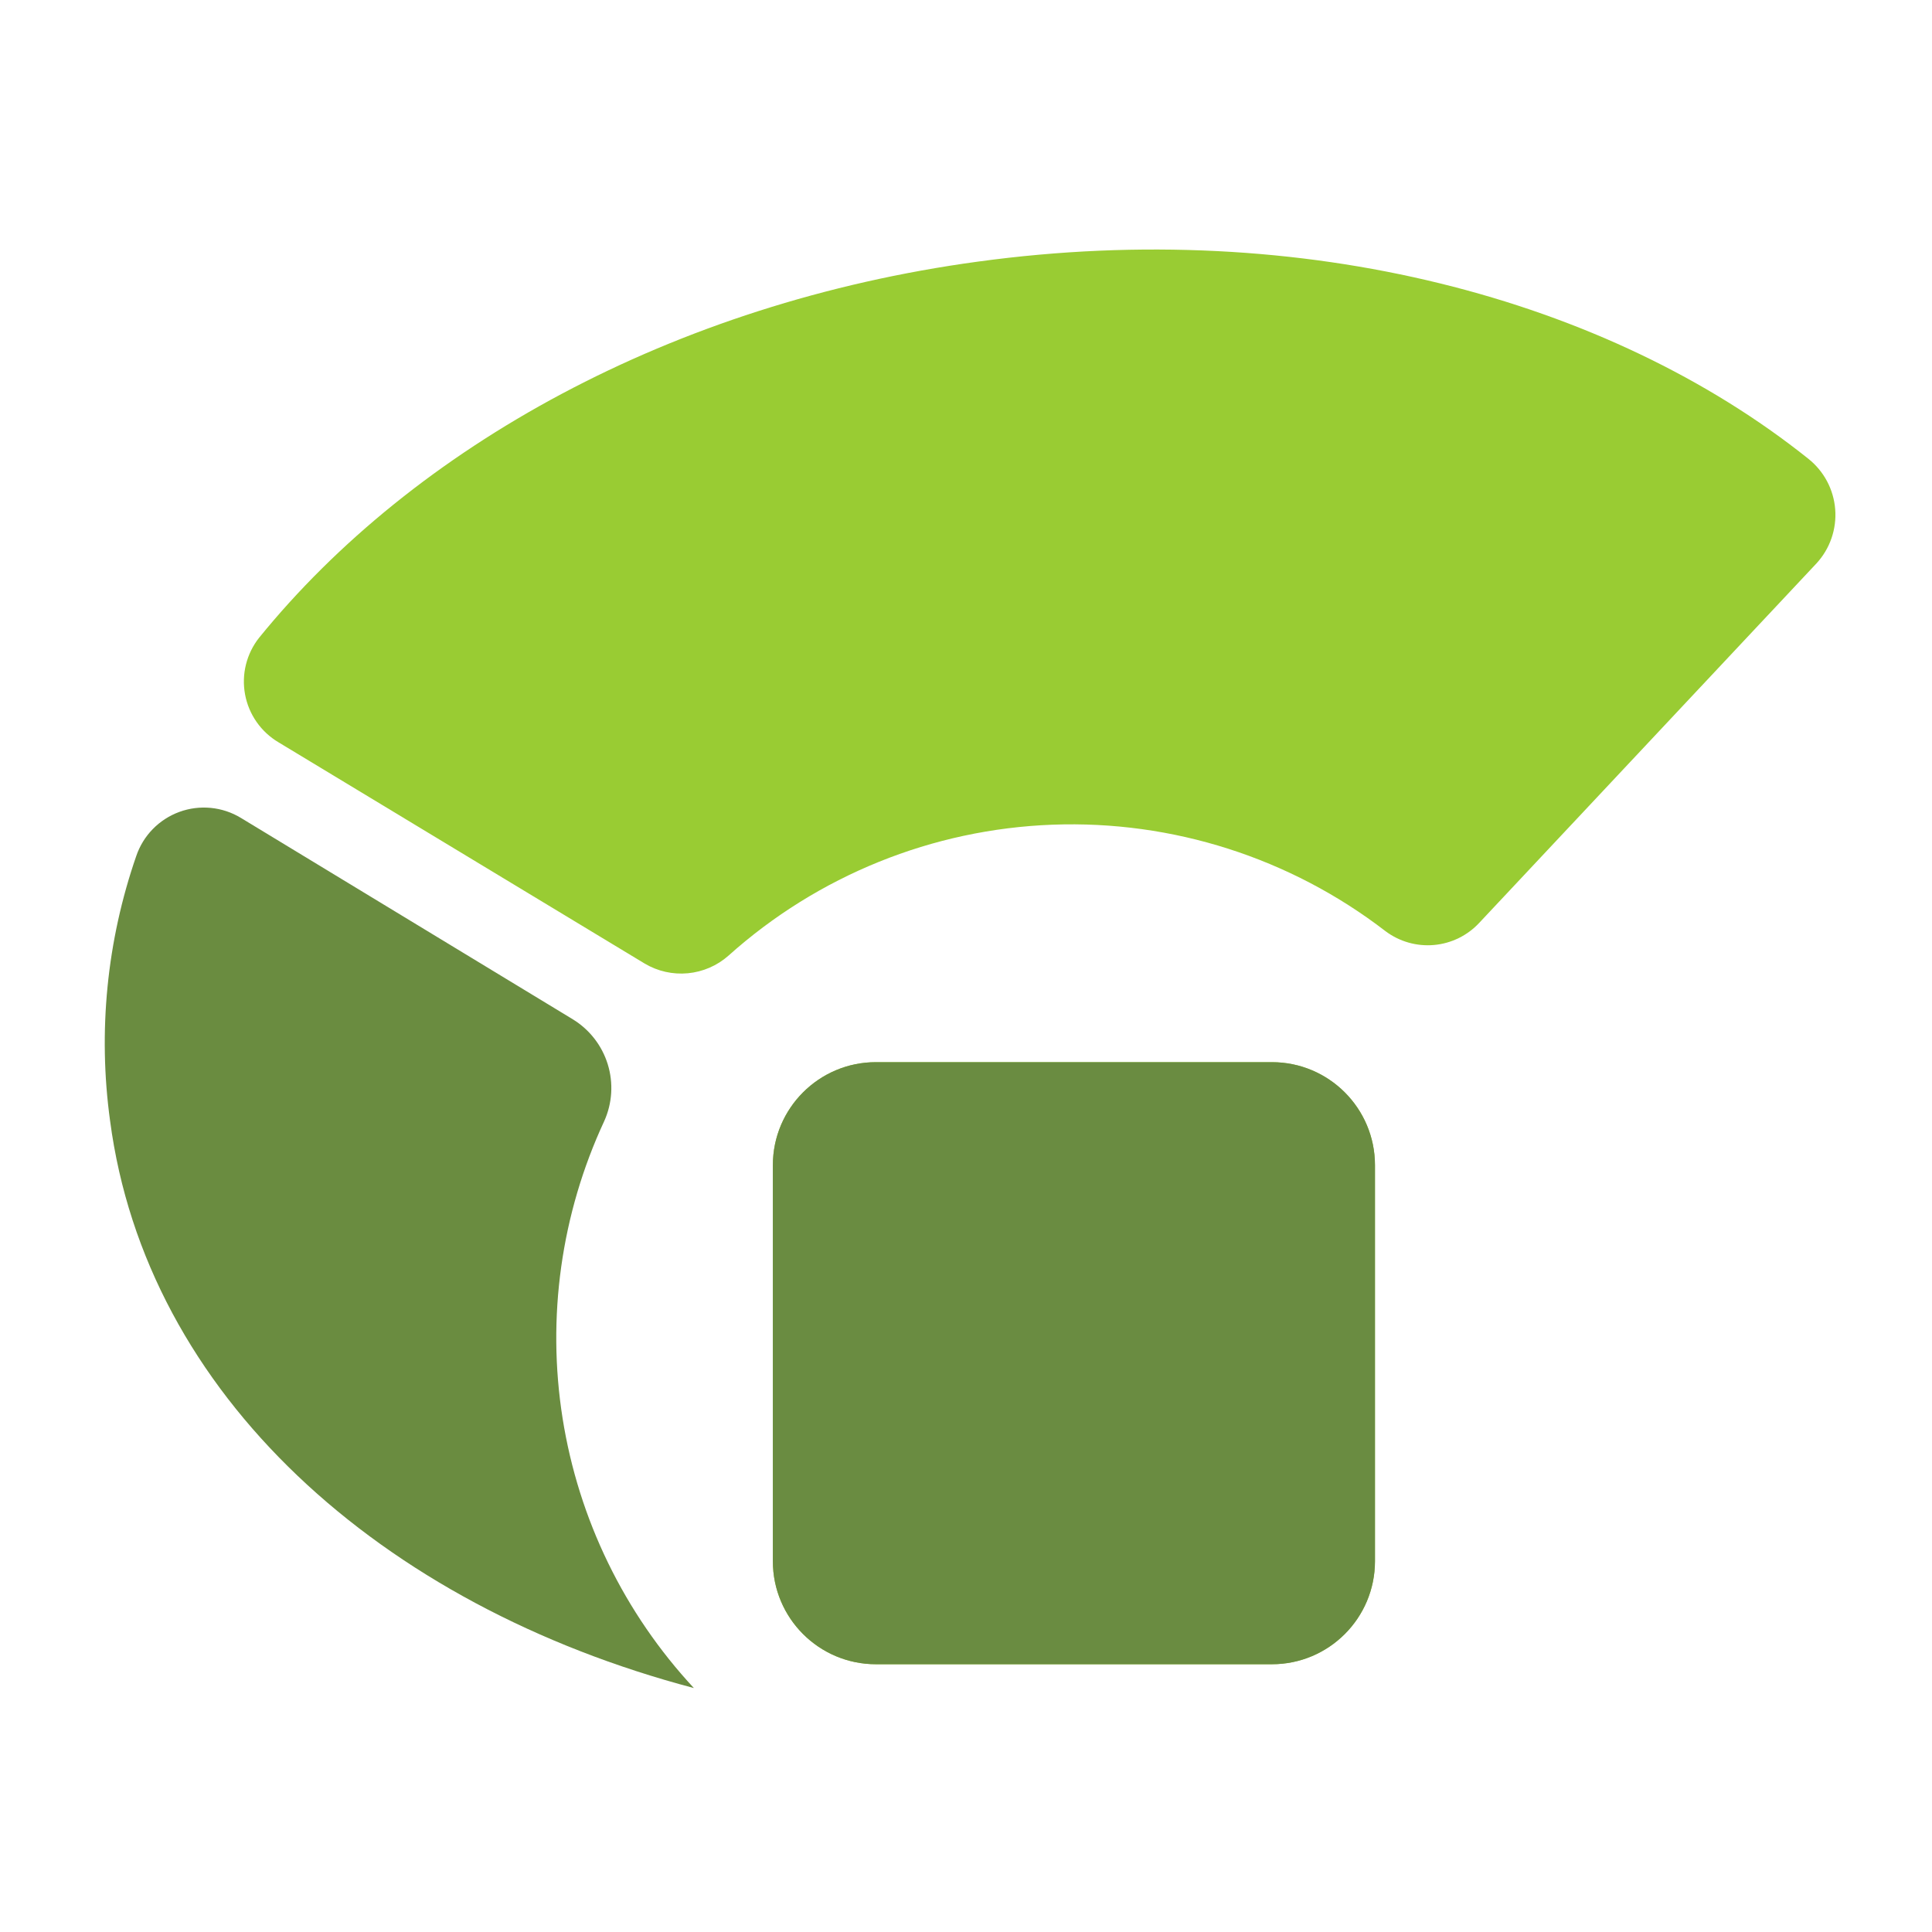
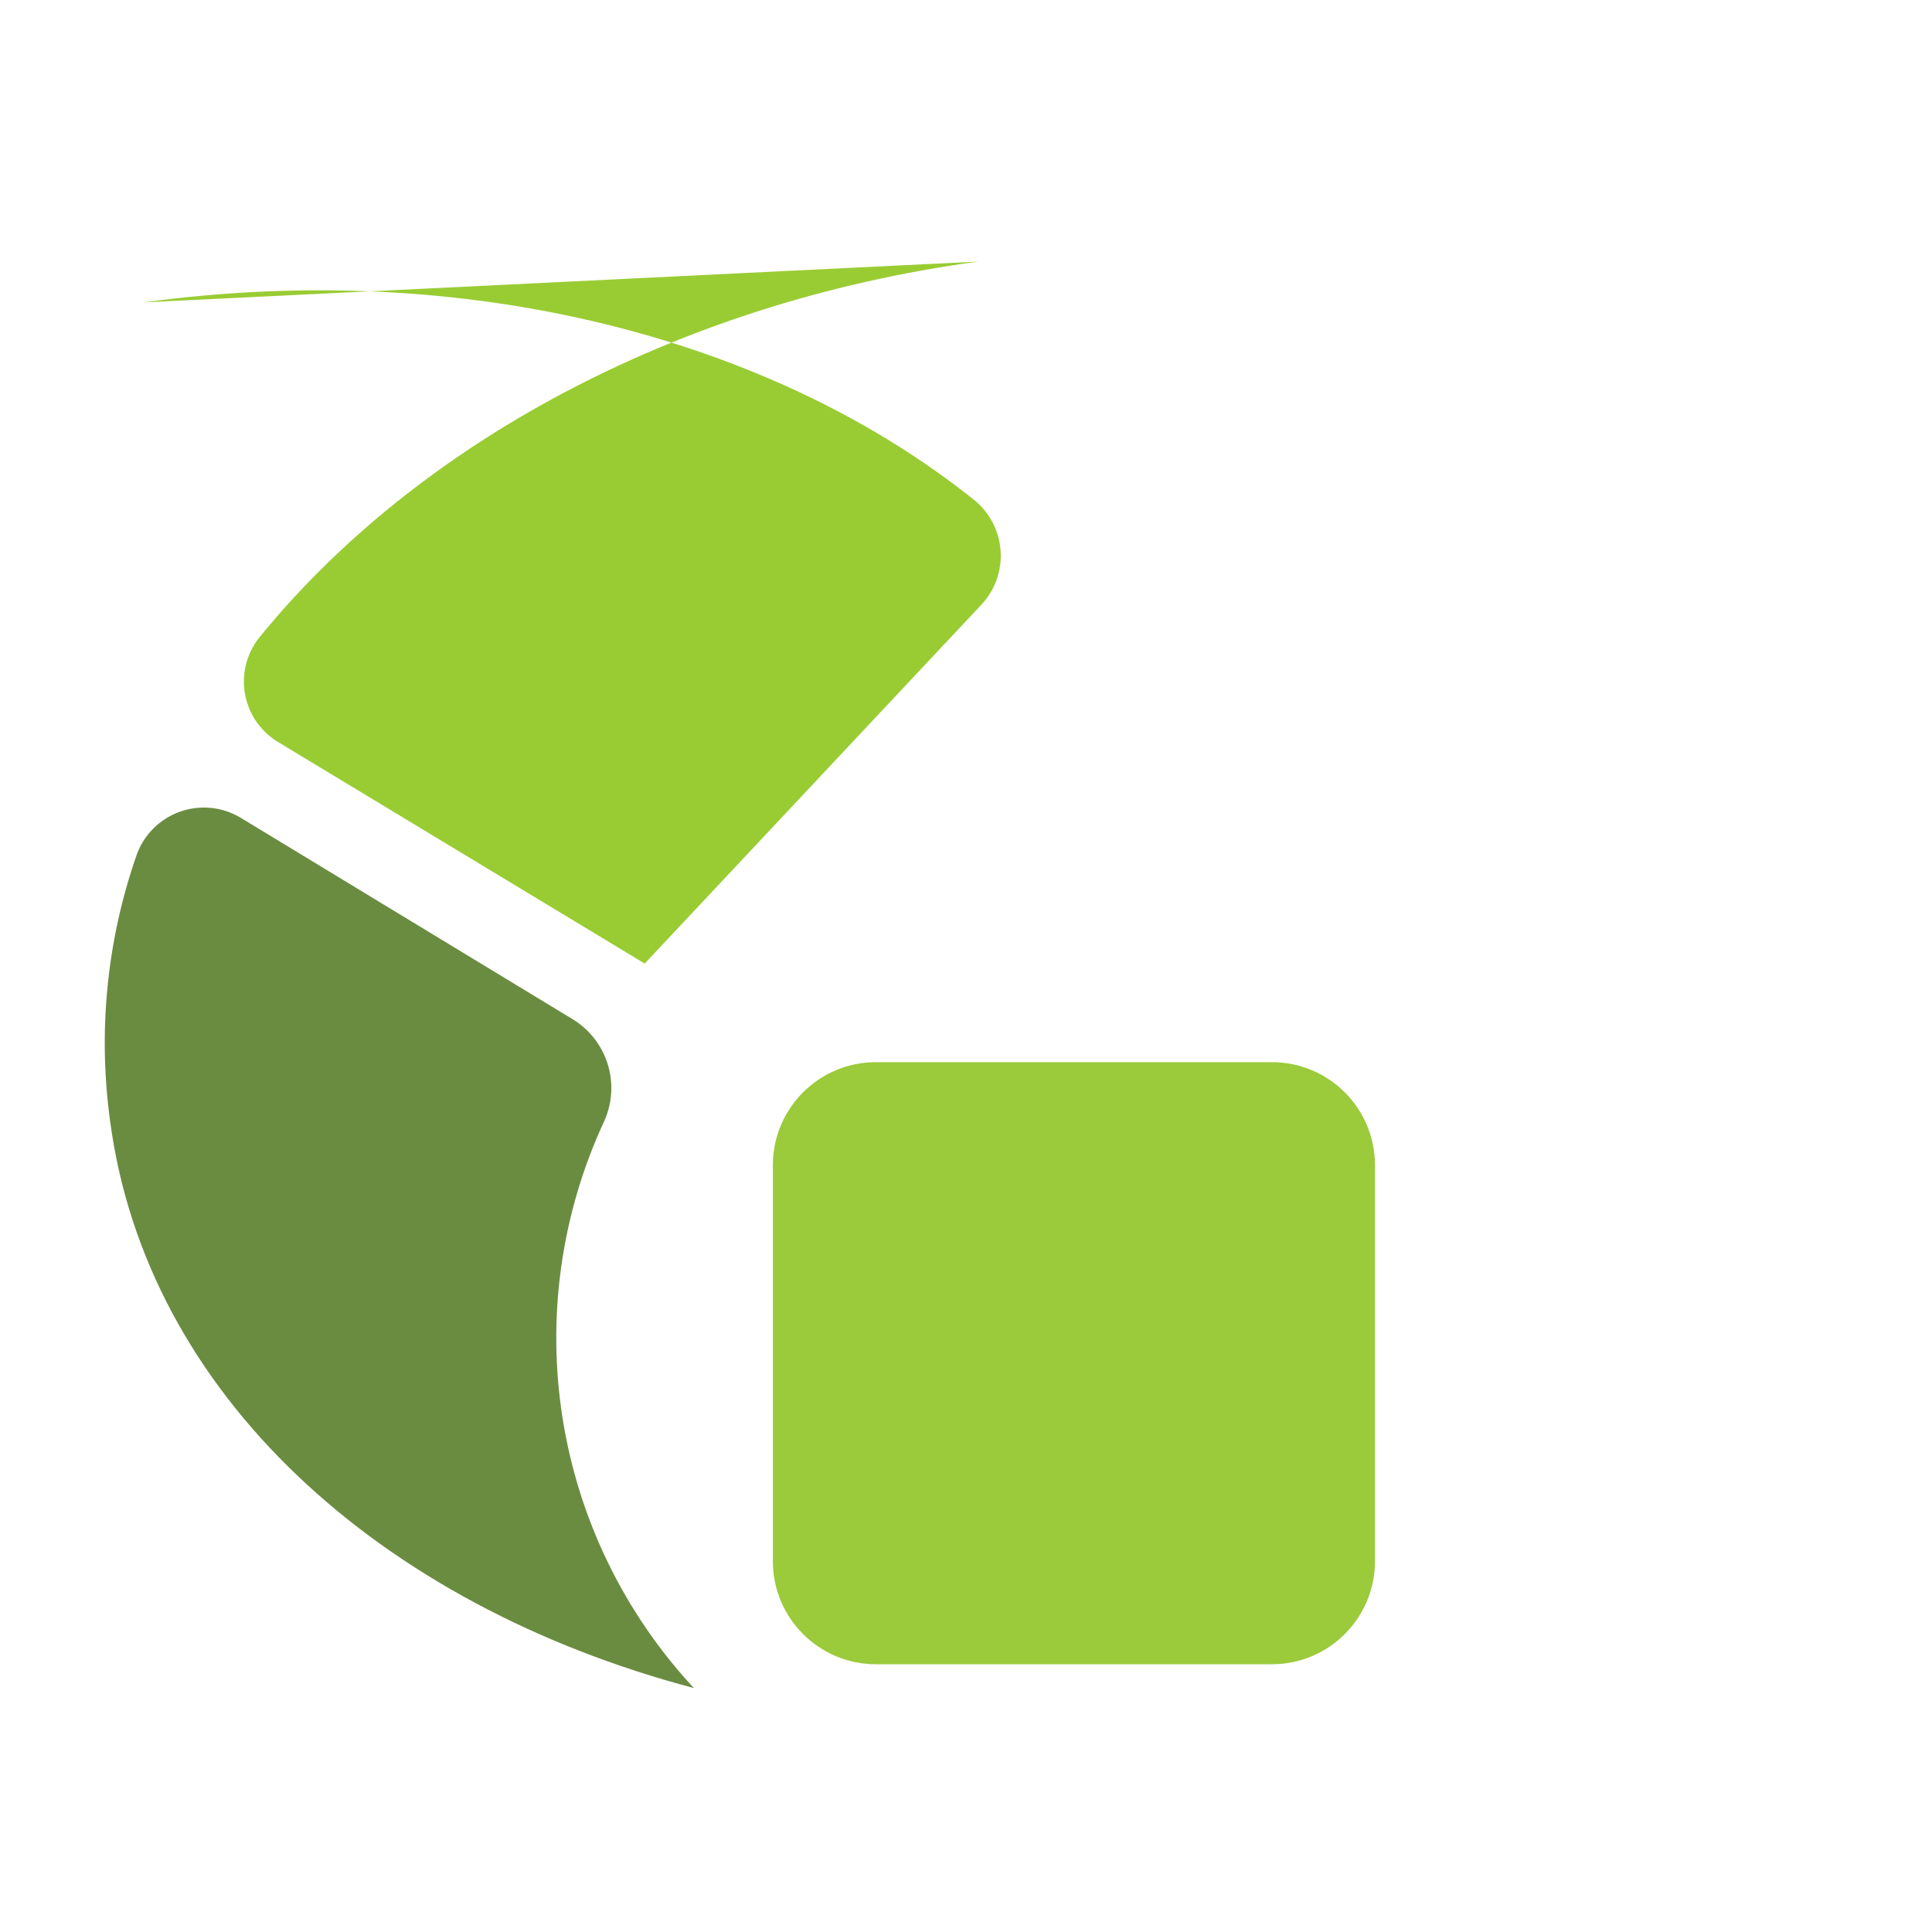
<svg xmlns="http://www.w3.org/2000/svg" fill="none" height="120" viewBox="0 0 120 120" width="120">
  <path d="m35.576 63.309-20.616-12.509c-.568-.344-1.206-.556-1.867-.62s-1.328.02-1.951.248-1.188.592-1.652 1.067c-.464.475-.815 1.048-1.028 1.677-1.828 5.276-2.385 10.909-1.625 16.44 2.242 16.992 16.749 30.086 36.261 35.236-4.322-4.65-7.161-10.482-8.154-16.752-.993-6.27-.094-12.694 2.581-18.451.504-1.112.584-2.37.225-3.537-.359-1.167-1.133-2.162-2.175-2.799z" fill="#6a8c40" />
-   <path d="m60.756 16.247c-19.008 2.583-35.042 11.518-44.66 23.361-.389.491-.668 1.059-.819 1.666s-.17 1.24-.056 1.856c.114.616.358 1.2.717 1.713.358.513.823.944 1.361 1.263l22.744 13.743c.807.479 1.744.69 2.679.602.934-.088 1.817-.469 2.52-1.09 5.553-4.98 12.675-7.859 20.129-8.138 7.454-.279 14.771 2.06 20.681 6.611.864.65 1.939.957 3.016.861 1.077-.096 2.081-.588 2.816-1.381l20.941-22.321c.414-.45.731-.98.931-1.558.2-.578.279-1.191.232-1.8s-.22-1.203-.506-1.743c-.287-.54-.682-1.015-1.161-1.396-12.46-9.958-31.354-15.011-51.564-12.249z" fill="#9c3" />
+   <path d="m60.756 16.247c-19.008 2.583-35.042 11.518-44.66 23.361-.389.491-.668 1.059-.819 1.666s-.17 1.24-.056 1.856c.114.616.358 1.2.717 1.713.358.513.823.944 1.361 1.263l22.744 13.743l20.941-22.321c.414-.45.731-.98.931-1.558.2-.578.279-1.191.232-1.8s-.22-1.203-.506-1.743c-.287-.54-.682-1.015-1.161-1.396-12.46-9.958-31.354-15.011-51.564-12.249z" fill="#9c3" />
  <path d="m79.001 65.973h-24.596c-3.535 0-6.401 2.866-6.401 6.401v24.595c0 3.535 2.866 6.4 6.401 6.4h24.596c3.535 0 6.401-2.865 6.401-6.4v-24.595c0-3.535-2.866-6.401-6.401-6.401z" fill="#9bca3b" />
-   <path d="m79.001 65.973h-24.596c-3.535 0-6.401 2.866-6.401 6.401v24.595c0 3.535 2.866 6.4 6.401 6.4h24.596c3.535 0 6.401-2.865 6.401-6.4v-24.595c0-3.535-2.866-6.401-6.401-6.401z" fill="#6a8c41" />
</svg>